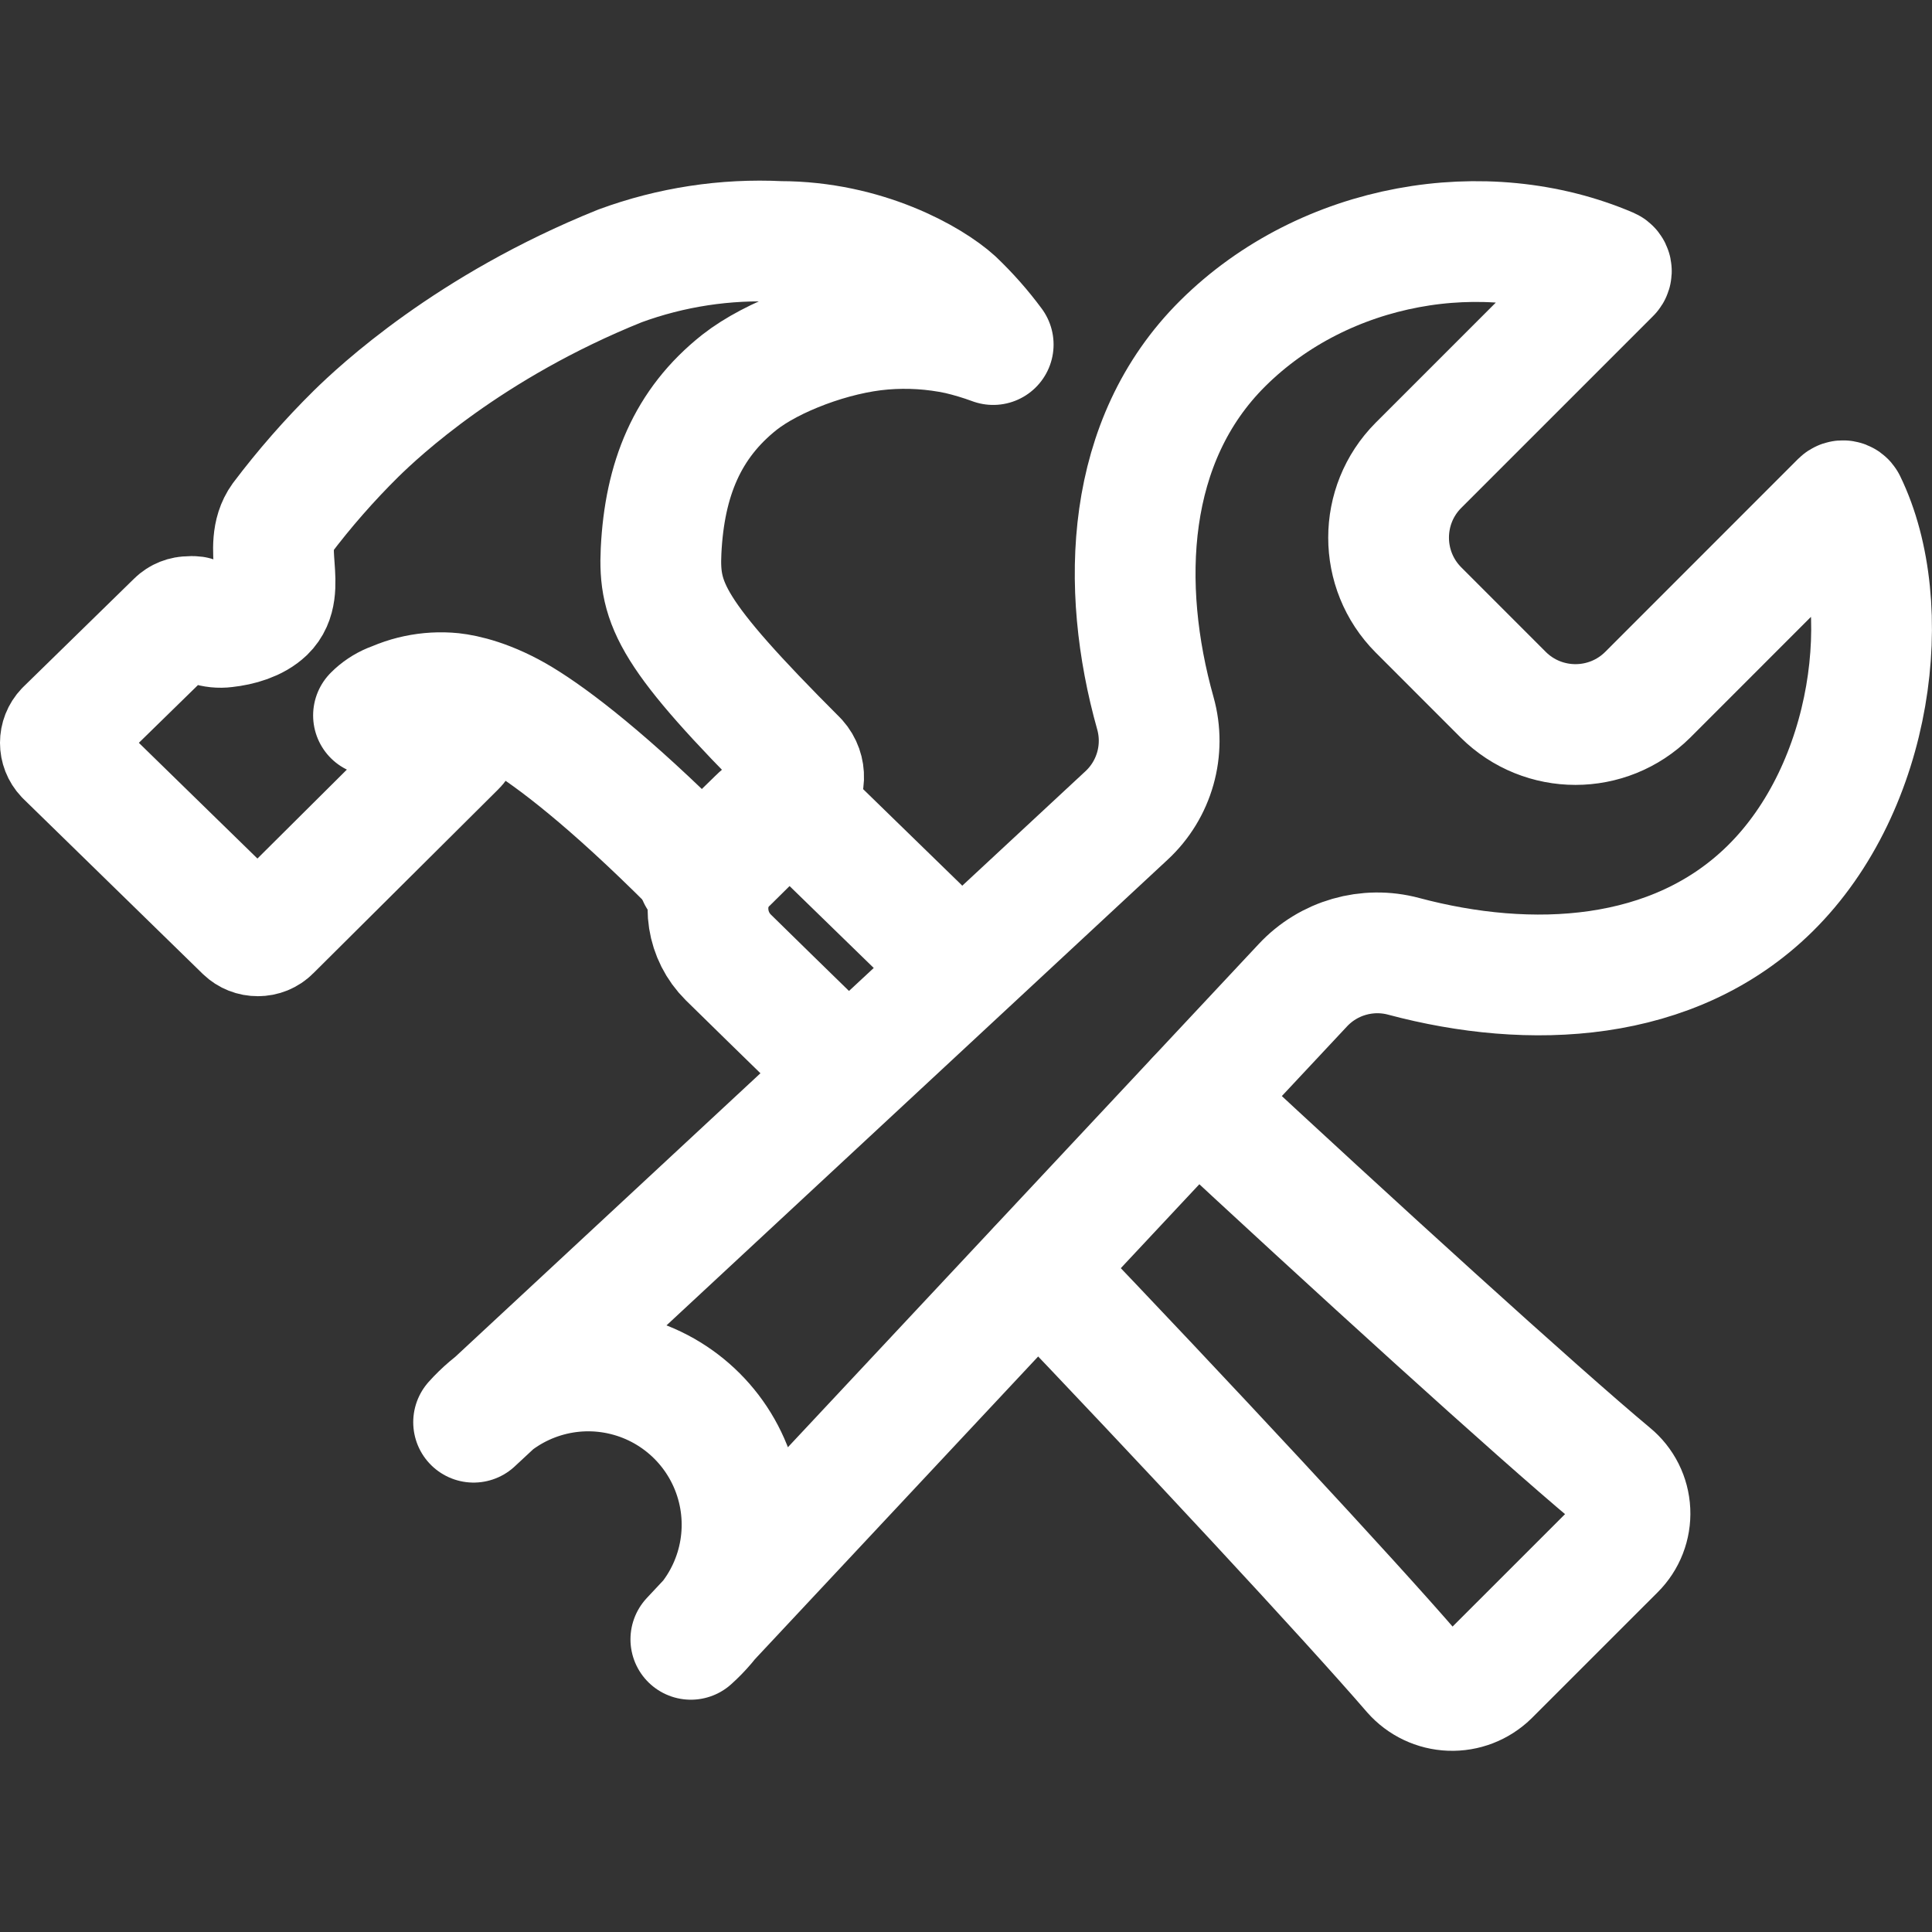
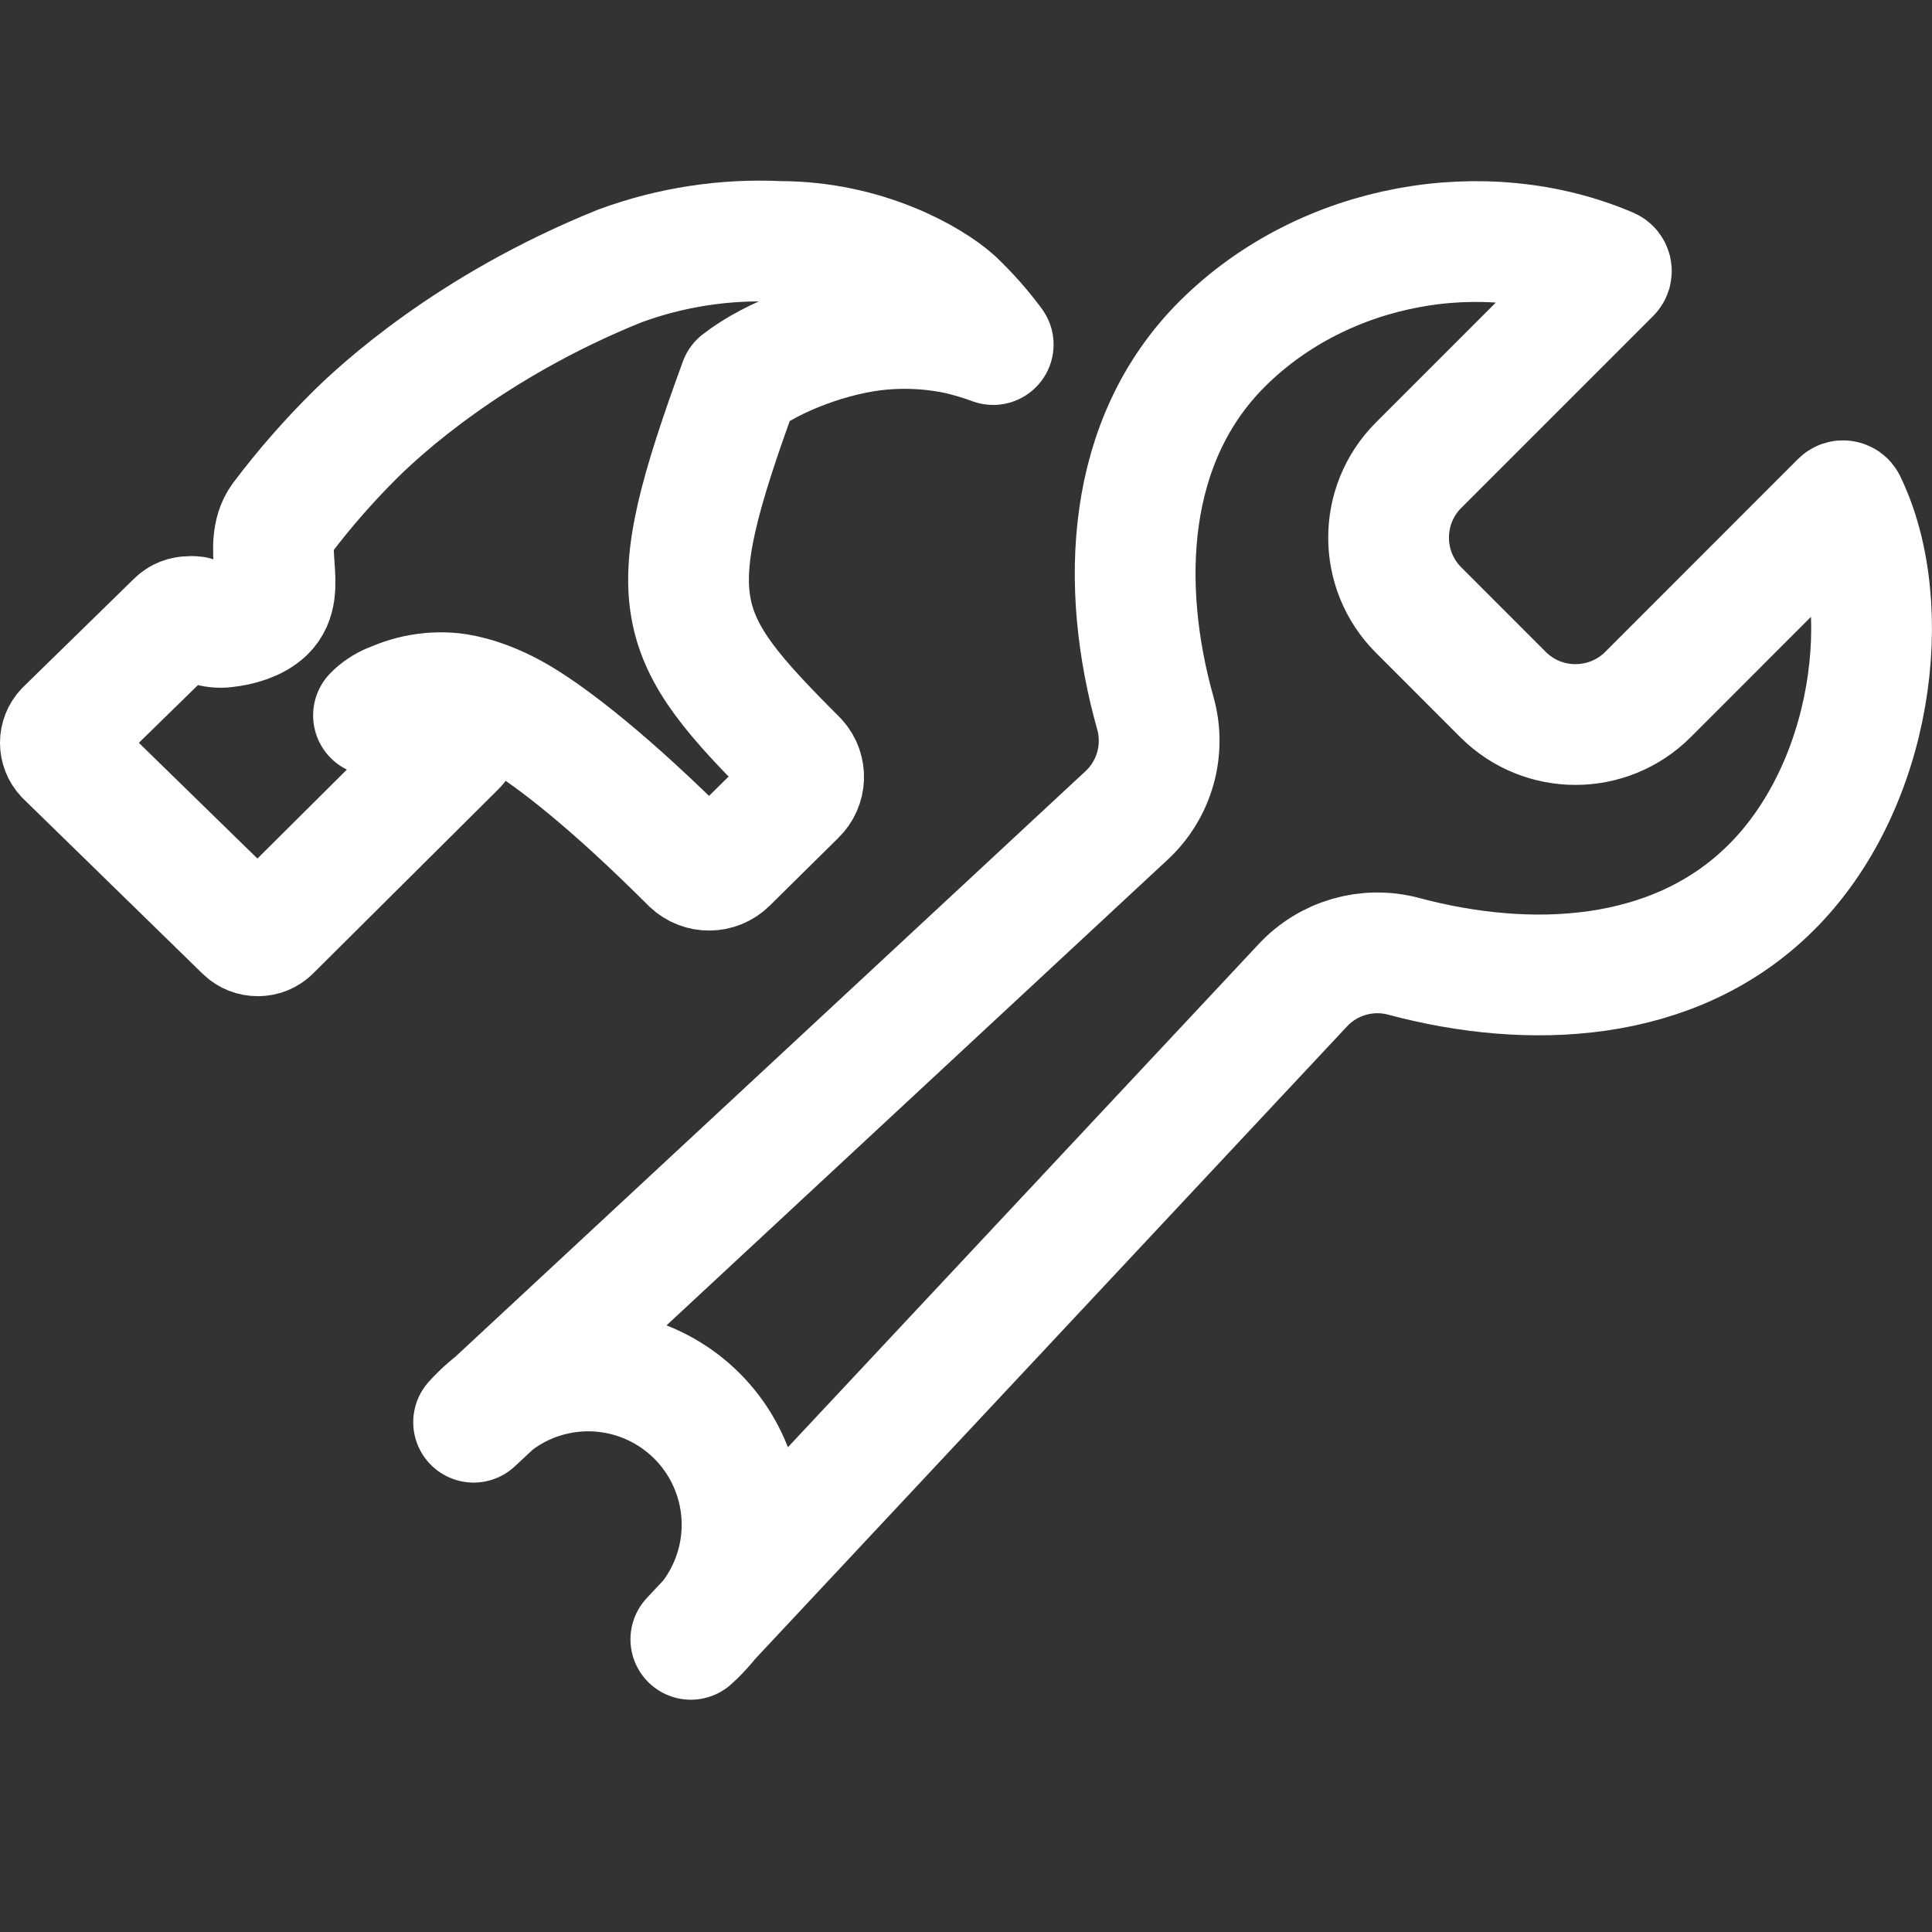
<svg xmlns="http://www.w3.org/2000/svg" xmlns:ns1="http://vectornator.io" height="100%" stroke-miterlimit="10" style="fill-rule:nonzero;clip-rule:evenodd;stroke-linecap:round;stroke-linejoin:round;" version="1.1" viewBox="0 0 512 512" width="100%" xml:space="preserve">
  <rect x="0" y="0" width="512" height="512" fill="#333333" stroke="none" />
  <defs />
  <g id="Untitled" ns1:layerName="Untitled">
    <path d="M436.67 184.11C426.074 194.638 408.966 194.638 398.37 184.11L375.89 161.62C365.358 151.029 365.358 133.921 375.89 123.33L426.78 72.44C426.979 72.241 427.067 71.957 427.015 71.681C426.963 71.405 426.777 71.173 426.52 71.06C393.68 57 351.09 64.15 324.05 91C298.17 116.69 296.7 155.27 306.18 189C308.927 198.769 305.964 209.254 298.51 216.14L125.51 376.9C135.578 365.645 151.043 360.878 165.7 364.513C180.357 368.148 191.804 379.588 195.446 394.243C199.089 408.898 194.33 424.366 183.08 434.44L345.23 261.14C352.038 253.813 362.339 250.85 372 253.44C405.46 262.38 443.49 260.7 469.07 235.5C496.56 208.42 502.49 160.56 489.17 133.17C489.048 132.926 488.815 132.756 488.546 132.713C488.277 132.669 488.003 132.757 487.81 132.95L436.67 184.11Z" fill="none" fill-rule="evenodd" opacity="1" stroke="#ffffff" stroke-linecap="round" stroke-linejoin="round" stroke-width="32" />
-     <path d="M224 284C206.52 267 198.51 259.09 193 253.71C187.34 248.087 185.992 239.439 189.67 232.36C188.135 232.532 186.585 232.532 185.05 232.36L200.73 217.07C202.353 215.445 204.261 214.133 206.36 213.2C207.564 213.079 208.776 213.079 209.98 213.2C215.43 218.49 225.41 228.2 243.39 245.72M317.07 291.3C358.02 329.4 407.69 374.57 427.07 390.71C430.001 393.126 431.775 396.668 431.954 400.462C432.133 404.256 430.7 407.949 428.01 410.63L394.63 444C391.884 446.683 388.158 448.12 384.322 447.977C380.486 447.833 376.877 446.121 374.34 443.24C357.81 424.06 313.25 376.13 275.07 336.24" fill="none" fill-rule="evenodd" opacity="1" stroke="#ffffff" stroke-linecap="round" stroke-linejoin="round" stroke-width="32" />
-     <path d="M17.34 193.5L46.75 164.76C47.658 163.868 48.888 163.381 50.16 163.41C50.608 163.347 51.062 163.347 51.51 163.41L51.51 163.41C53.668 165.545 56.689 166.567 59.7 166.18C63.53 165.76 67.62 164.58 70.27 162.06C76.27 156.26 69.33 144.83 74.61 137.52C80.647 129.518 87.258 121.964 94.39 114.92C100.39 109.04 124.23 86.6 164.29 70.47C177.838 65.485 192.252 63.284 206.67 64C229.26 64 246.67 74 252.93 79.67C256.687 83.245 260.127 87.14 263.21 91.31C260.199 90.2 257.123 89.275 254 88.54C247.431 87.146 240.692 86.722 234 87.28C220.67 88.37 204.59 94.54 196 101.28C182.1 112.28 176.13 127 175.19 145.99C174.51 160.11 177.91 168.09 211.29 201.48C213.661 204.127 213.511 208.176 210.95 210.64L192.73 228.64C190.091 231.228 185.878 231.268 183.19 228.73C161.25 206.79 146.54 195.64 138.19 190.57C129.84 185.5 123.12 184.07 119.89 183.72C113.546 183.091 107.164 184.443 101.62 187.59C100.647 188.124 99.758 188.798 98.98 189.59C101.635 186.913 105.249 185.407 109.02 185.407C112.791 185.407 116.405 186.913 119.06 189.59L120.77 191.19C121.667 192.062 122.173 193.259 122.173 194.51C122.173 195.761 121.667 196.958 120.77 197.83L71.73 246.6C70.831 247.511 69.6 248.016 68.32 248C67.051 248.013 65.827 247.528 64.91 246.65L17.34 200.22C15.552 198.337 15.552 195.383 17.34 193.5Z" fill="none" fill-rule="evenodd" opacity="1" stroke="#ffffff" stroke-linecap="round" stroke-linejoin="round" stroke-width="32" />
+     <path d="M17.34 193.5L46.75 164.76C47.658 163.868 48.888 163.381 50.16 163.41C50.608 163.347 51.062 163.347 51.51 163.41L51.51 163.41C53.668 165.545 56.689 166.567 59.7 166.18C63.53 165.76 67.62 164.58 70.27 162.06C76.27 156.26 69.33 144.83 74.61 137.52C80.647 129.518 87.258 121.964 94.39 114.92C100.39 109.04 124.23 86.6 164.29 70.47C177.838 65.485 192.252 63.284 206.67 64C229.26 64 246.67 74 252.93 79.67C256.687 83.245 260.127 87.14 263.21 91.31C260.199 90.2 257.123 89.275 254 88.54C247.431 87.146 240.692 86.722 234 87.28C220.67 88.37 204.59 94.54 196 101.28C174.51 160.11 177.91 168.09 211.29 201.48C213.661 204.127 213.511 208.176 210.95 210.64L192.73 228.64C190.091 231.228 185.878 231.268 183.19 228.73C161.25 206.79 146.54 195.64 138.19 190.57C129.84 185.5 123.12 184.07 119.89 183.72C113.546 183.091 107.164 184.443 101.62 187.59C100.647 188.124 99.758 188.798 98.98 189.59C101.635 186.913 105.249 185.407 109.02 185.407C112.791 185.407 116.405 186.913 119.06 189.59L120.77 191.19C121.667 192.062 122.173 193.259 122.173 194.51C122.173 195.761 121.667 196.958 120.77 197.83L71.73 246.6C70.831 247.511 69.6 248.016 68.32 248C67.051 248.013 65.827 247.528 64.91 246.65L17.34 200.22C15.552 198.337 15.552 195.383 17.34 193.5Z" fill="none" fill-rule="evenodd" opacity="1" stroke="#ffffff" stroke-linecap="round" stroke-linejoin="round" stroke-width="32" />
  </g>
</svg>